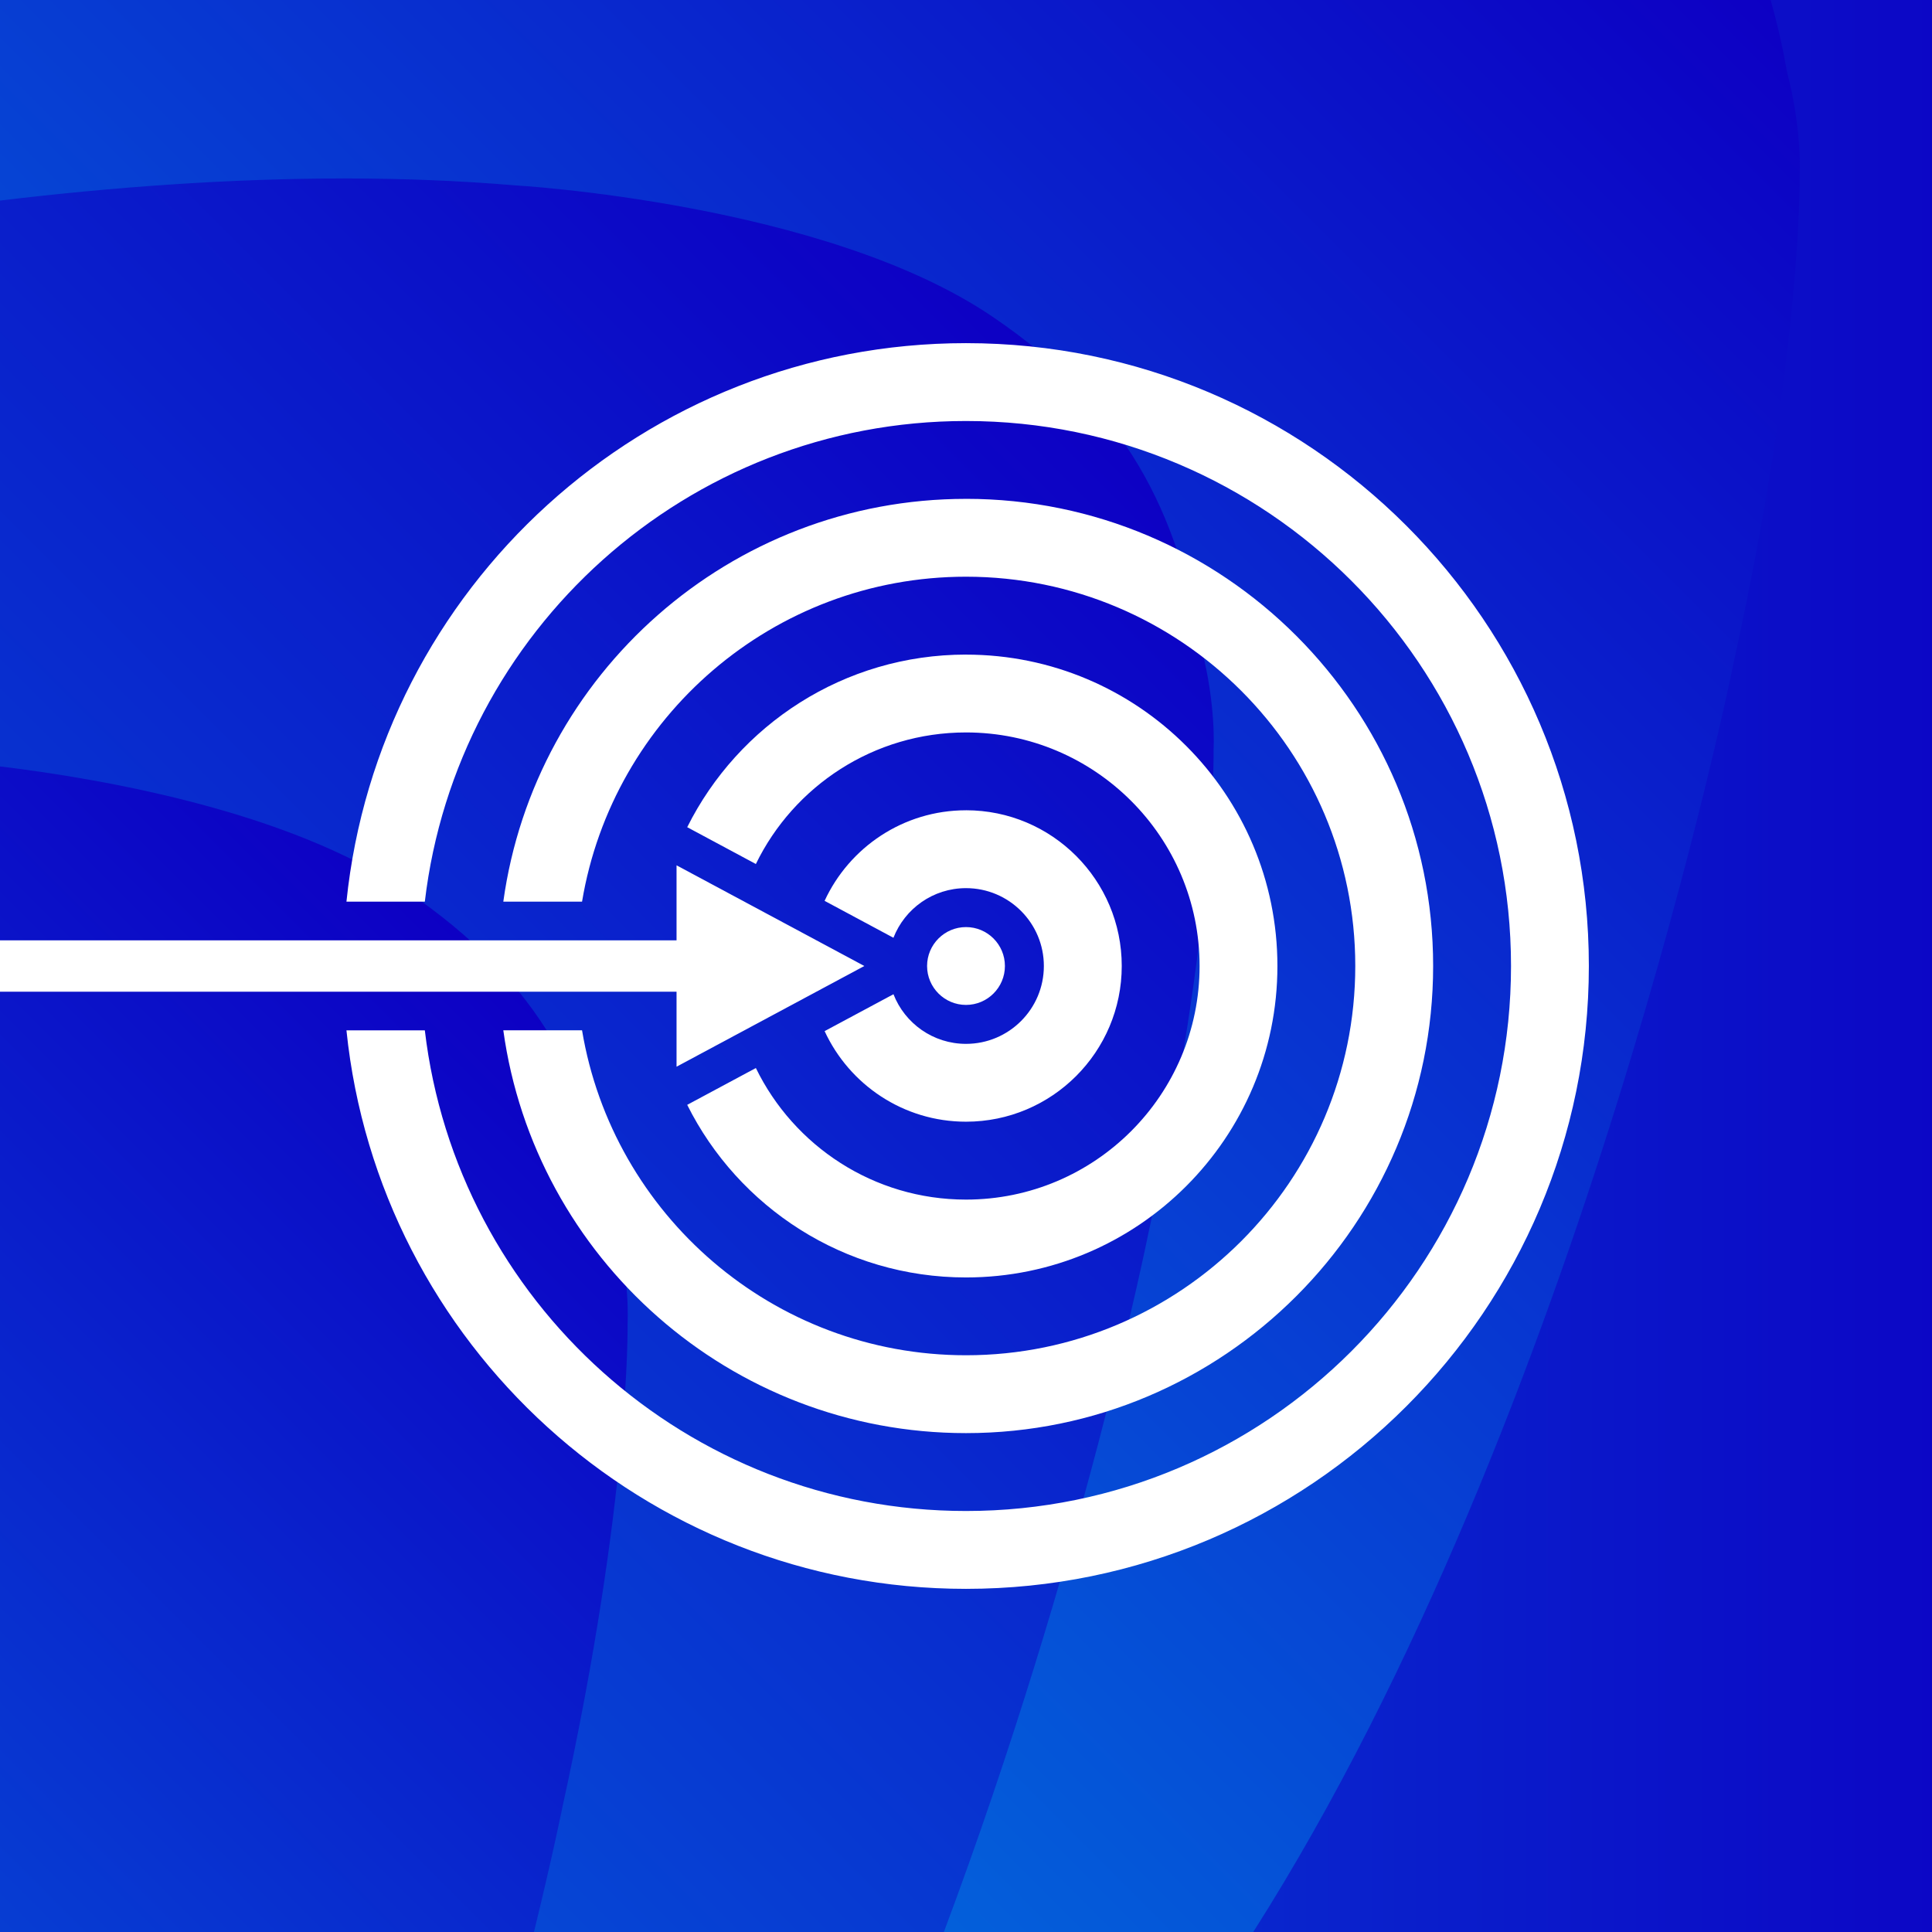
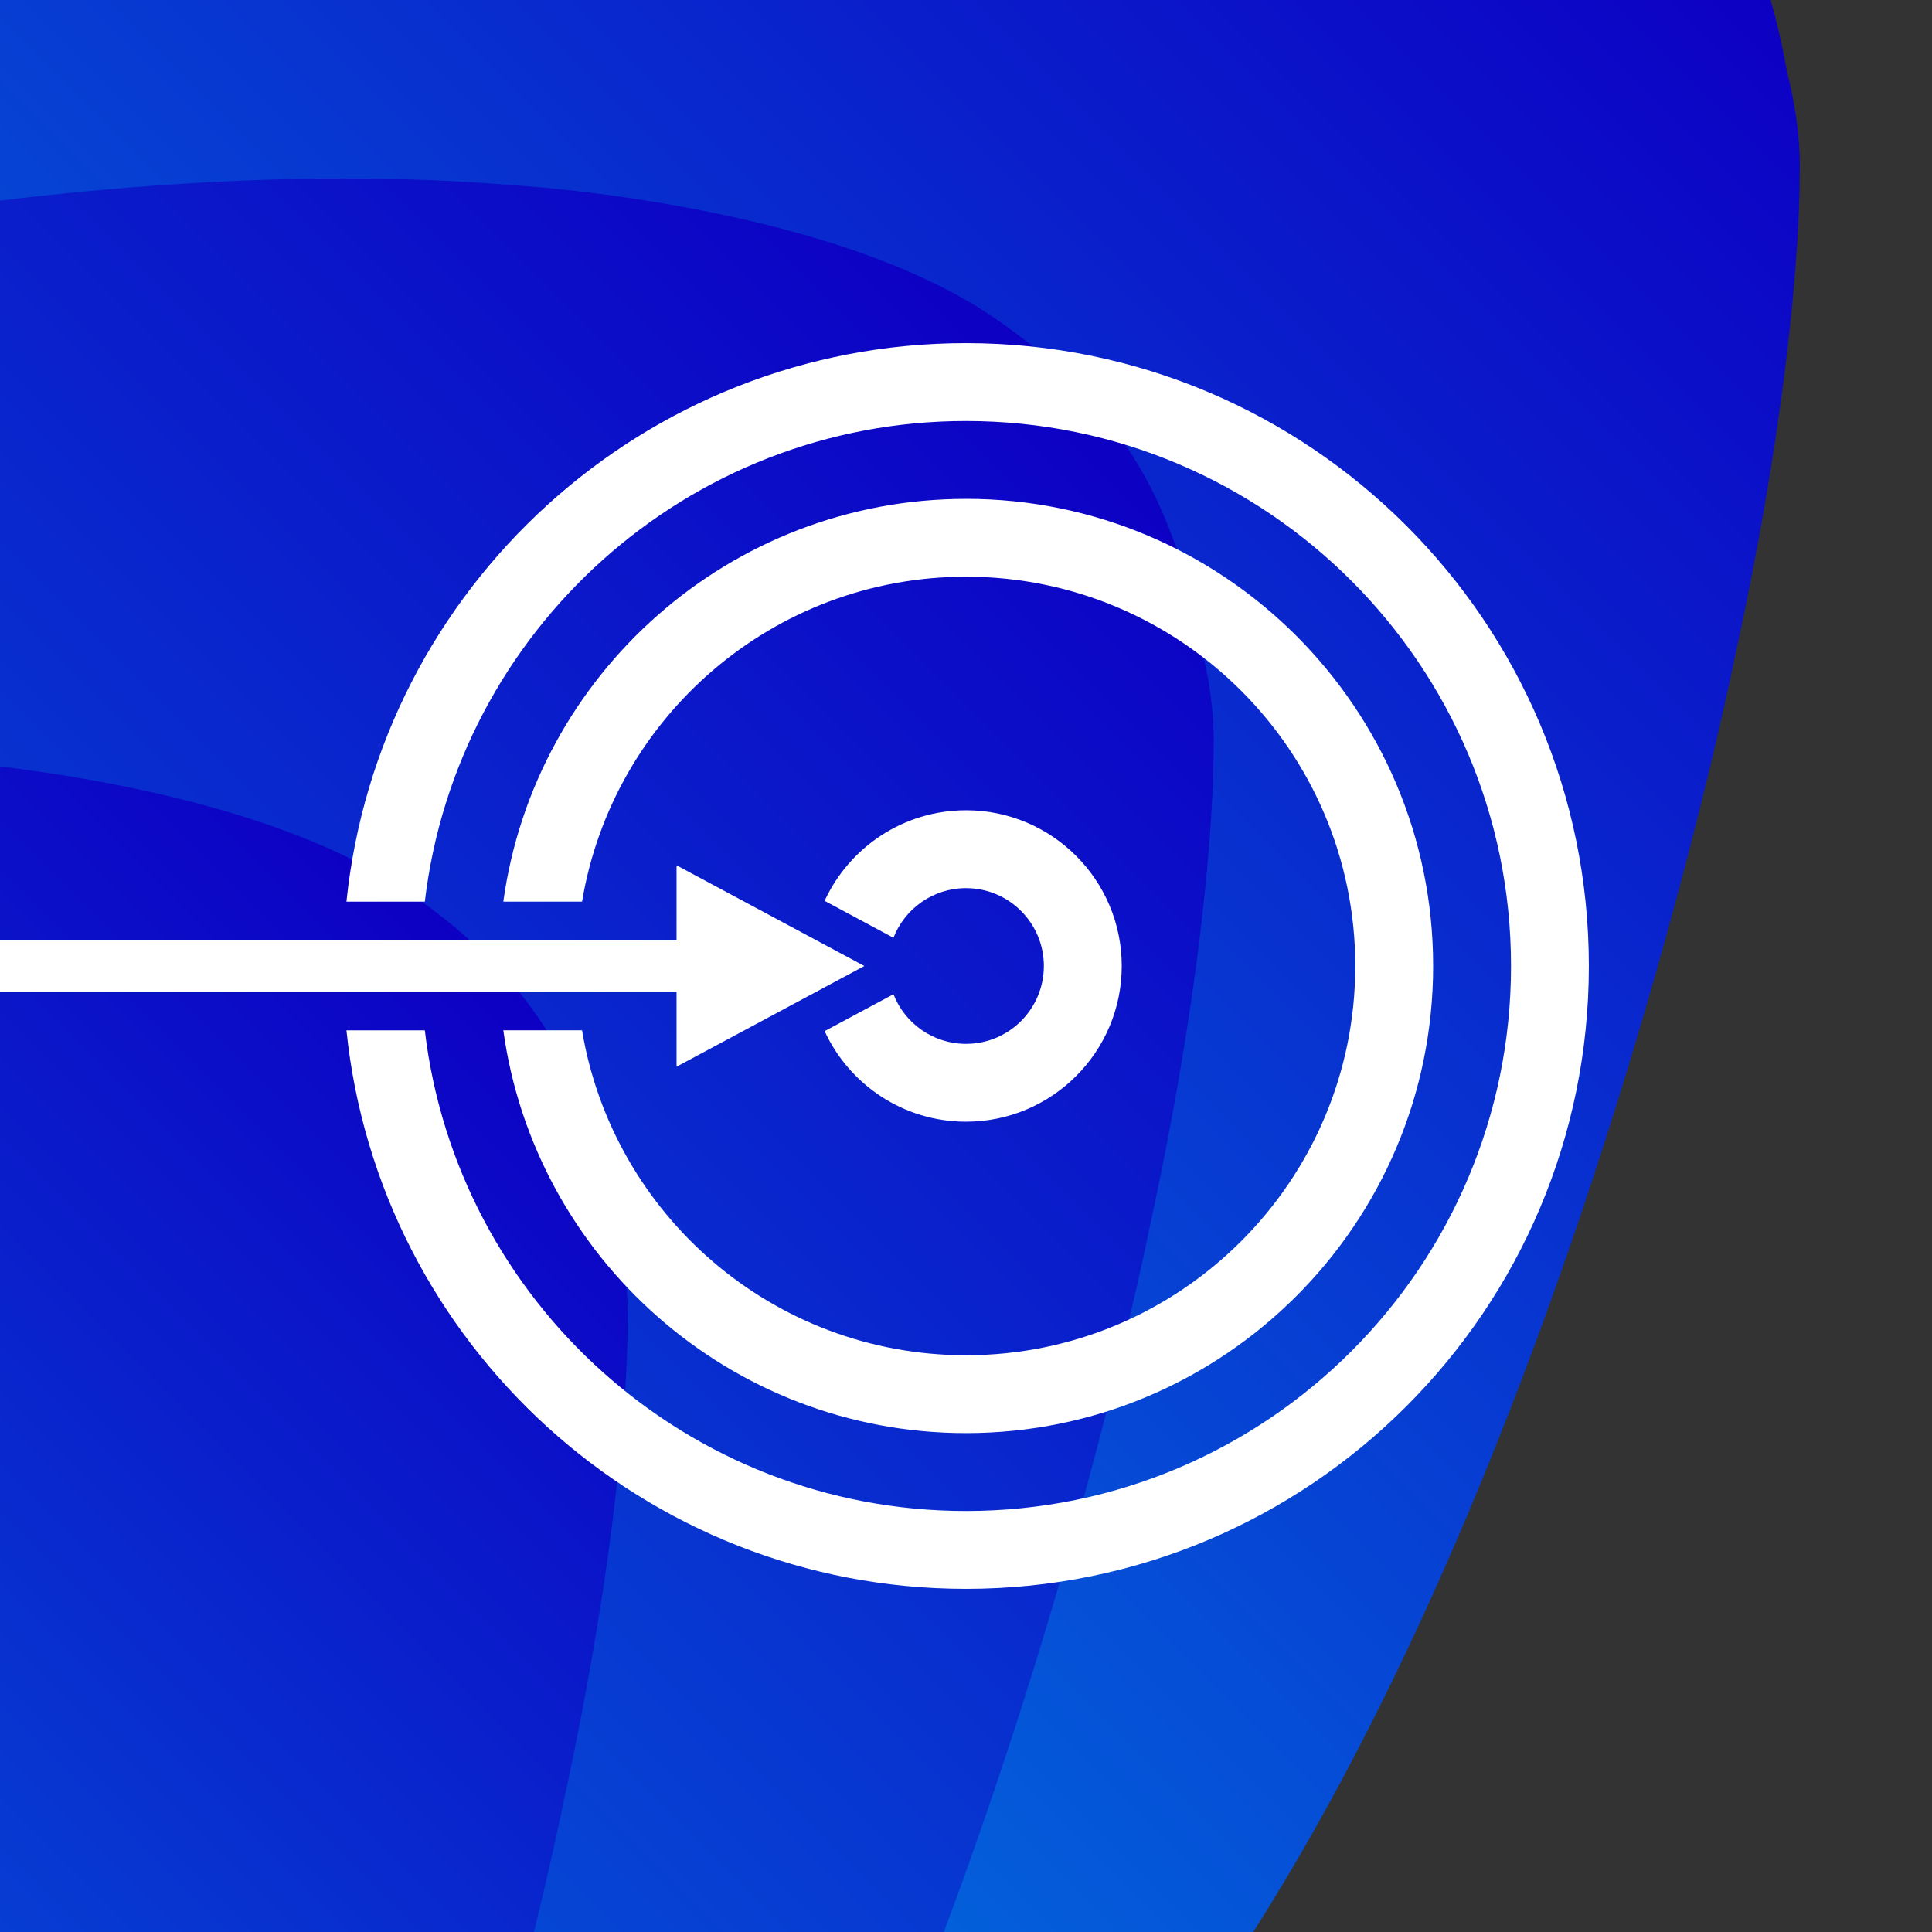
<svg xmlns="http://www.w3.org/2000/svg" xmlns:xlink="http://www.w3.org/1999/xlink" id="_Слой_2" data-name="Слой 2" viewBox="0 0 900 900">
  <rect x="0" y="0" width="900" height="900" fill="#333333" stroke="none" />
  <defs>
    <style> .cls-1 { fill: url(#_Безымянный_градиент_5); } .cls-2 { fill: #fff; fill-rule: evenodd; } .cls-3 { fill: none; } .cls-4 { fill: url(#_Безымянный_градиент_2); } .cls-5 { fill: url(#_Безымянный_градиент_5-2); } .cls-6 { fill: url(#_Безымянный_градиент_30); } </style>
    <linearGradient id="_Безымянный_градиент_2" data-name="Безымянный градиент 2" x1="-3815.35" y1="-1208.36" x2="-3814.35" y2="-1208.36" gradientTransform="translate(4905136.19 1554049.5) scale(1285.71)" gradientUnits="userSpaceOnUse">
      <stop offset="0" stop-color="#0080e2" />
      <stop offset="1" stop-color="#0d00c4" />
    </linearGradient>
    <linearGradient id="_Безымянный_градиент_30" data-name="Безымянный градиент 30" x1="783.35" y1="-41.45" x2="-79.05" y2="820.95" gradientUnits="userSpaceOnUse">
      <stop offset="0" stop-color="#0d00c4" />
      <stop offset="1" stop-color="#0080e2" />
    </linearGradient>
    <linearGradient id="_Безымянный_градиент_5" data-name="Безымянный градиент 5" x1="519.2" y1="197.37" x2="-365.02" y2="1081.59" gradientUnits="userSpaceOnUse">
      <stop offset="0" stop-color="#0d00c4" />
      <stop offset="1" stop-color="#0080e2" />
    </linearGradient>
    <linearGradient id="_Безымянный_градиент_5-2" data-name="Безымянный градиент 5" x1="266.05" y1="486.83" x2="-445.14" y2="1198.03" xlink:href="#_Безымянный_градиент_5" />
  </defs>
  <g id="_Слой_1-2" data-name="Слой 1">
    <g>
-       <rect class="cls-4" y="0" width="900" height="900" />
      <rect class="cls-3" x="0" width="900" height="900" />
-       <rect class="cls-3" x="0" y="0" width="900" height="899.99" />
-       <path class="cls-6" d="M0,0v900h583.8c153.9-241.82,224.13-592.87,224.13-592.87,31.82-144.95,30.41-225.54,30.41-225.54,0,0,1.31-20.27-5.77-47.64-2.12-11.8-4.64-23.11-7.76-33.95H0Z" />
+       <path class="cls-6" d="M0,0v900h583.8c153.9-241.82,224.13-592.87,224.13-592.87,31.82-144.95,30.41-225.54,30.41-225.54,0,0,1.31-20.27-5.77-47.64-2.12-11.8-4.64-23.11-7.76-33.95H0" />
      <path class="cls-1" d="M0,93.44v806.56h439.69c64.78-173.07,95.24-325.36,95.24-325.36,31.81-144.95,30.4-225.55,30.4-225.55,0,0,1.31-20.26-5.76-47.63-11.28-62.74-33.8-110.96-97.41-154.06-78.29-53.04-222.89-61.1-222.89-61.1-25.72-2.17-52.11-3.17-78.74-3.17-53.13,0-107.45,3.94-160.54,10.3" />
      <path class="cls-5" d="M0,900h248.74c8.86-36.22,13.19-57.84,13.19-57.84,31.81-144.95,30.42-225.54,30.42-225.54,0,0,1.3-20.26-5.77-47.64-11.27-62.73-33.81-110.96-97.41-154.05C134.51,377.89,47.53,362.78,0,357.03v542.97Z" />
    </g>
-     <path class="cls-2" d="M450,431.87c10.01,0,18.13,8.13,18.13,18.13s-8.13,18.13-18.13,18.13-18.13-8.13-18.13-18.13,8.13-18.13,18.13-18.13Z" />
    <polygon class="cls-2" points="402.64 450 315.16 403.1 315.16 438.04 0 438.04 0 461.97 315.16 461.97 315.16 496.91 402.64 450" />
    <path class="cls-2" d="M450,377.46c-29.2,0-54.37,17.3-65.87,42.19l27.01,14.49,5.06,2.71c5.27-13.52,18.42-23.12,33.8-23.12,20.02,0,36.27,16.25,36.27,36.27s-16.25,36.27-36.27,36.27c-15.38,0-28.52-9.6-33.79-23.12l-5.06,2.71-27.01,14.48c11.5,24.89,36.67,42.19,65.87,42.19,40.03,0,72.54-32.5,72.54-72.54s-32.5-72.54-72.54-72.54Z" />
-     <path class="cls-2" d="M450,304.93c-56.84,0-106.08,32.76-129.87,80.41l3.54,1.9,28.44,15.25c17.65-36.27,54.87-61.29,97.89-61.29,60.05,0,108.81,48.76,108.81,108.81s-48.75,108.81-108.81,108.81c-43.02,0-80.23-25.02-97.89-61.29l-28.44,15.25-3.54,1.9c23.79,47.65,73.03,80.41,129.87,80.41,80.07,0,145.07-65.01,145.07-145.07s-65-145.07-145.07-145.07Z" />
    <path class="cls-2" d="M450,232.39c-109.94,0-200.92,81.7-215.54,187.64h36.68c14.3-85.84,88.98-151.38,178.86-151.38,100.09,0,181.34,81.26,181.34,181.34s-81.26,181.34-181.34,181.34c-89.88,0-164.55-65.53-178.86-151.37h-36.68c14.62,105.94,105.61,187.64,215.54,187.64,120.1,0,217.61-97.51,217.61-217.61s-97.51-217.61-217.61-217.61Z" />
    <path class="cls-2" d="M450,159.85c-150.02,0-273.59,114.1-288.61,260.18h36.51c14.85-126.02,122.13-223.91,252.11-223.91,140.12,0,253.88,113.76,253.88,253.88s-113.76,253.88-253.88,253.88c-129.98,0-237.26-97.89-252.11-223.91h-36.51c15.02,146.08,138.59,260.18,288.61,260.18,160.14,0,290.15-130.01,290.15-290.15s-130.01-290.15-290.15-290.15Z" />
  </g>
</svg>